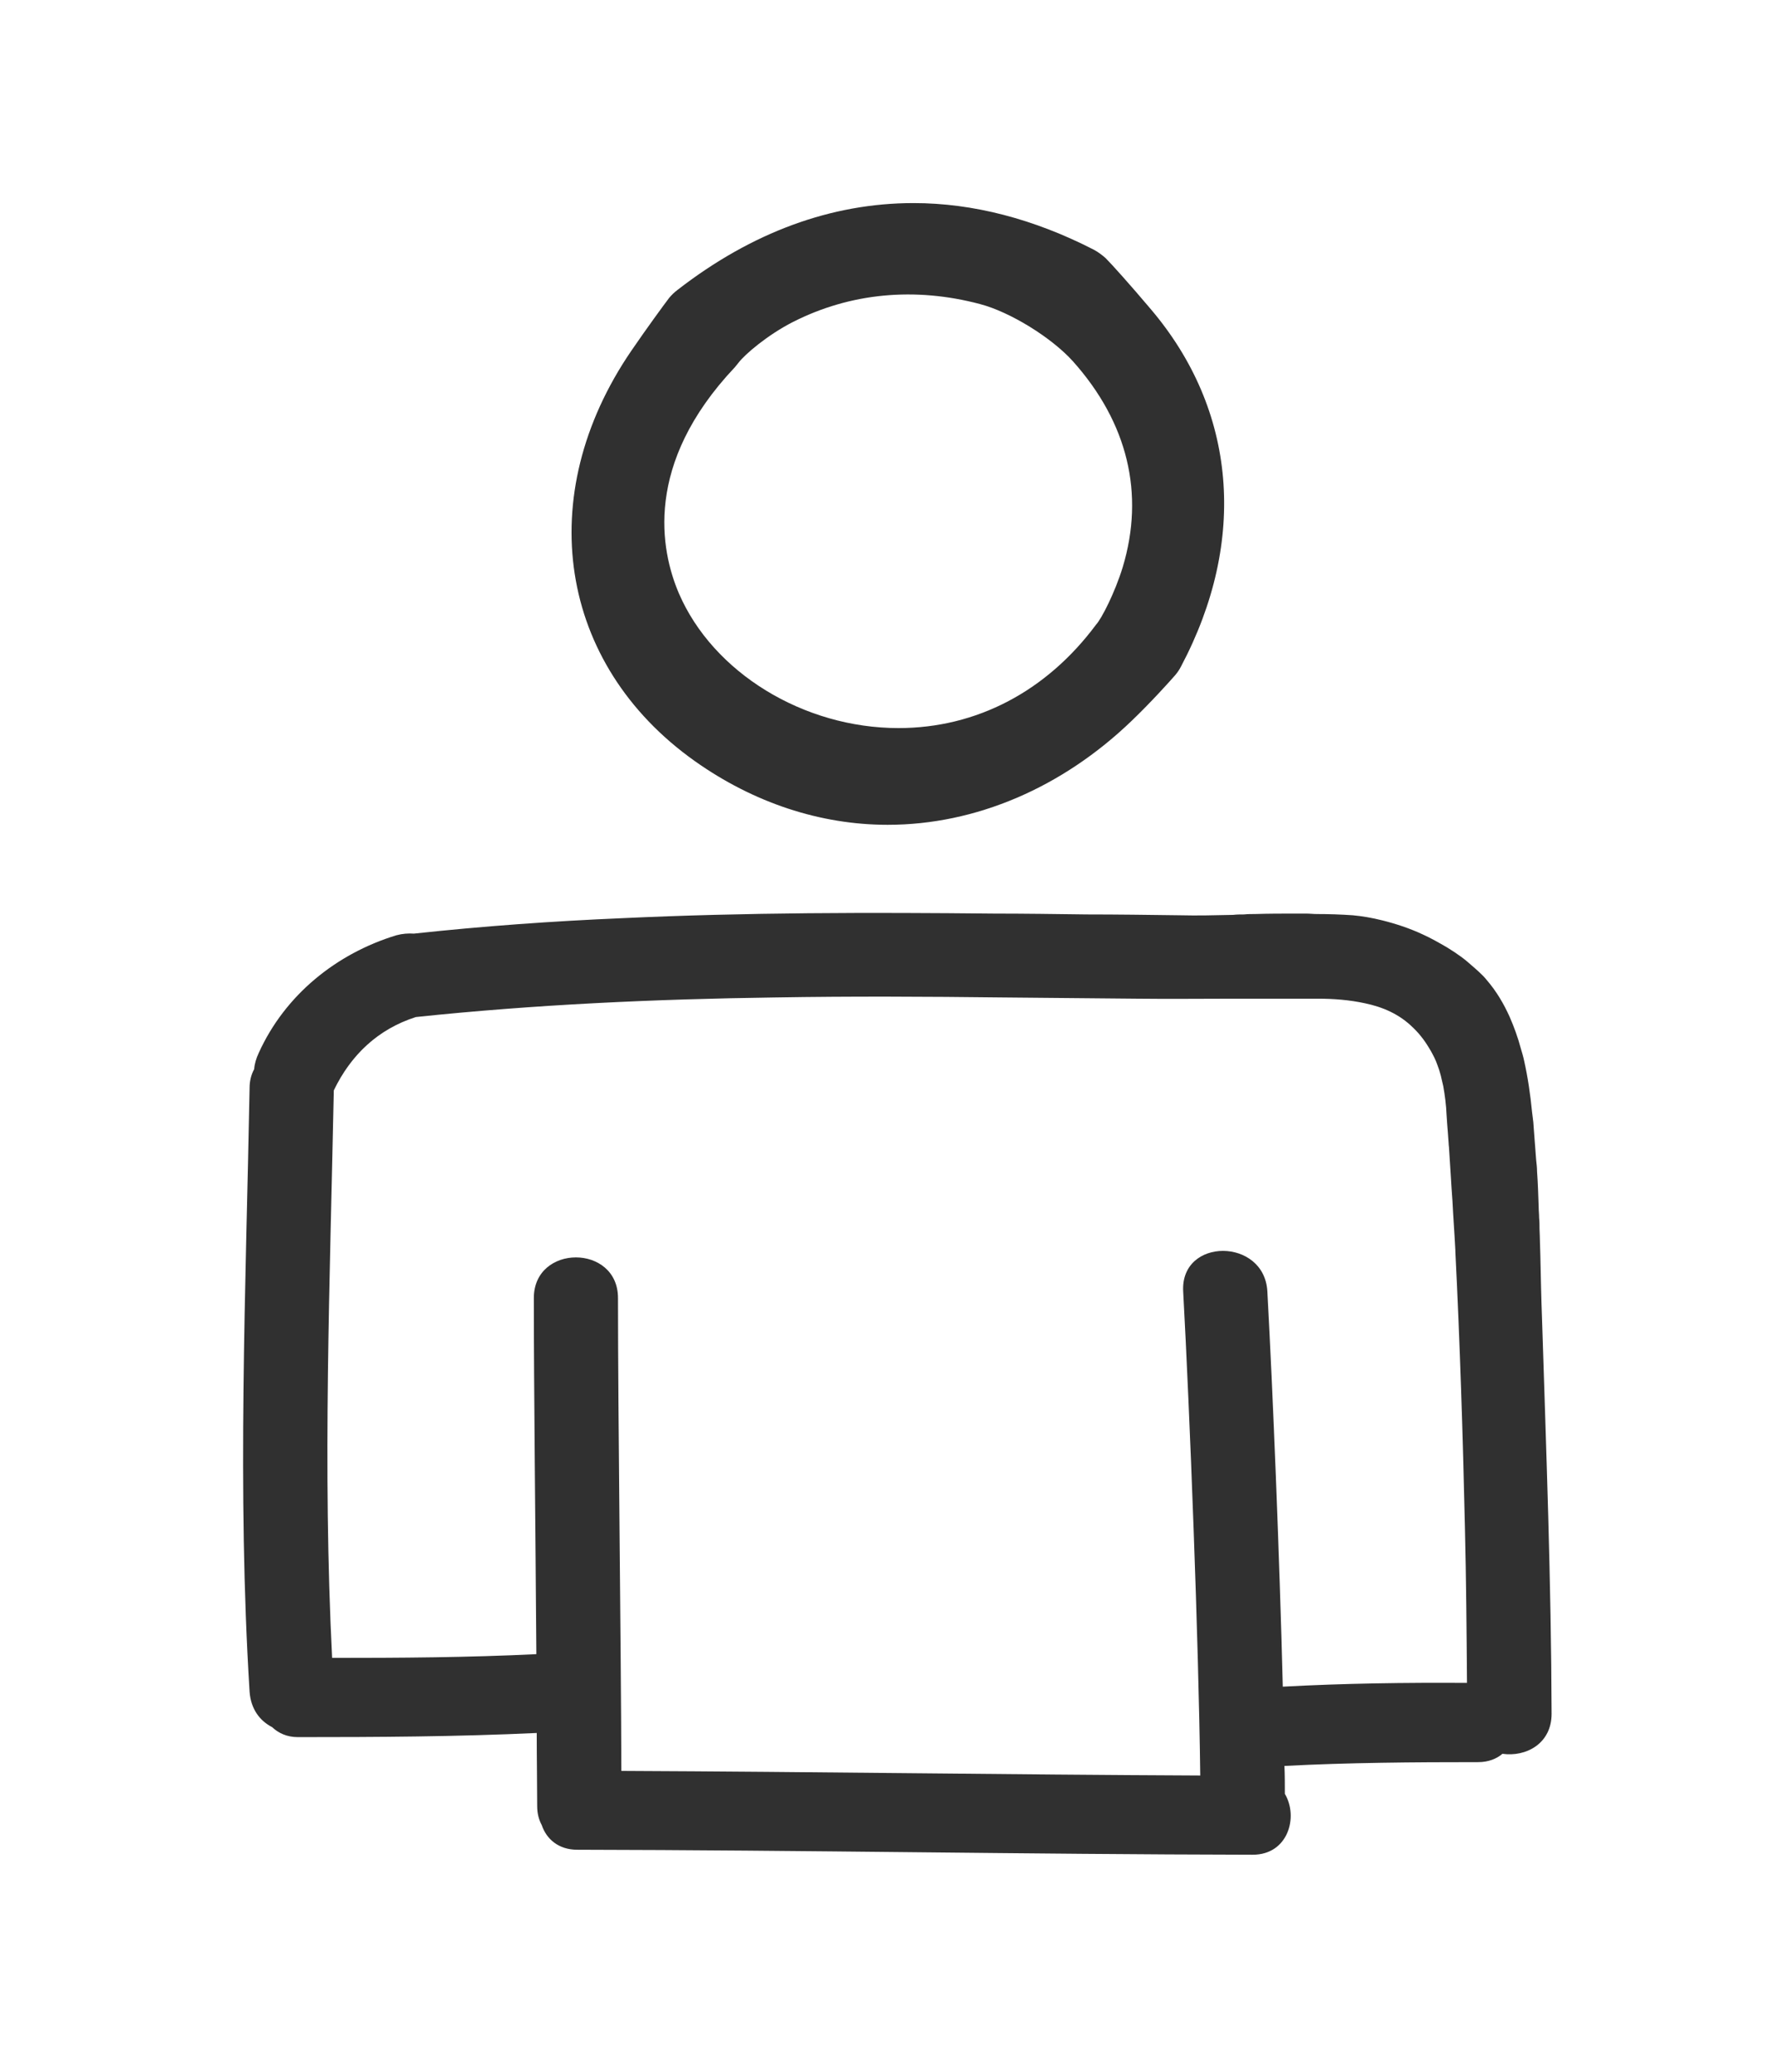
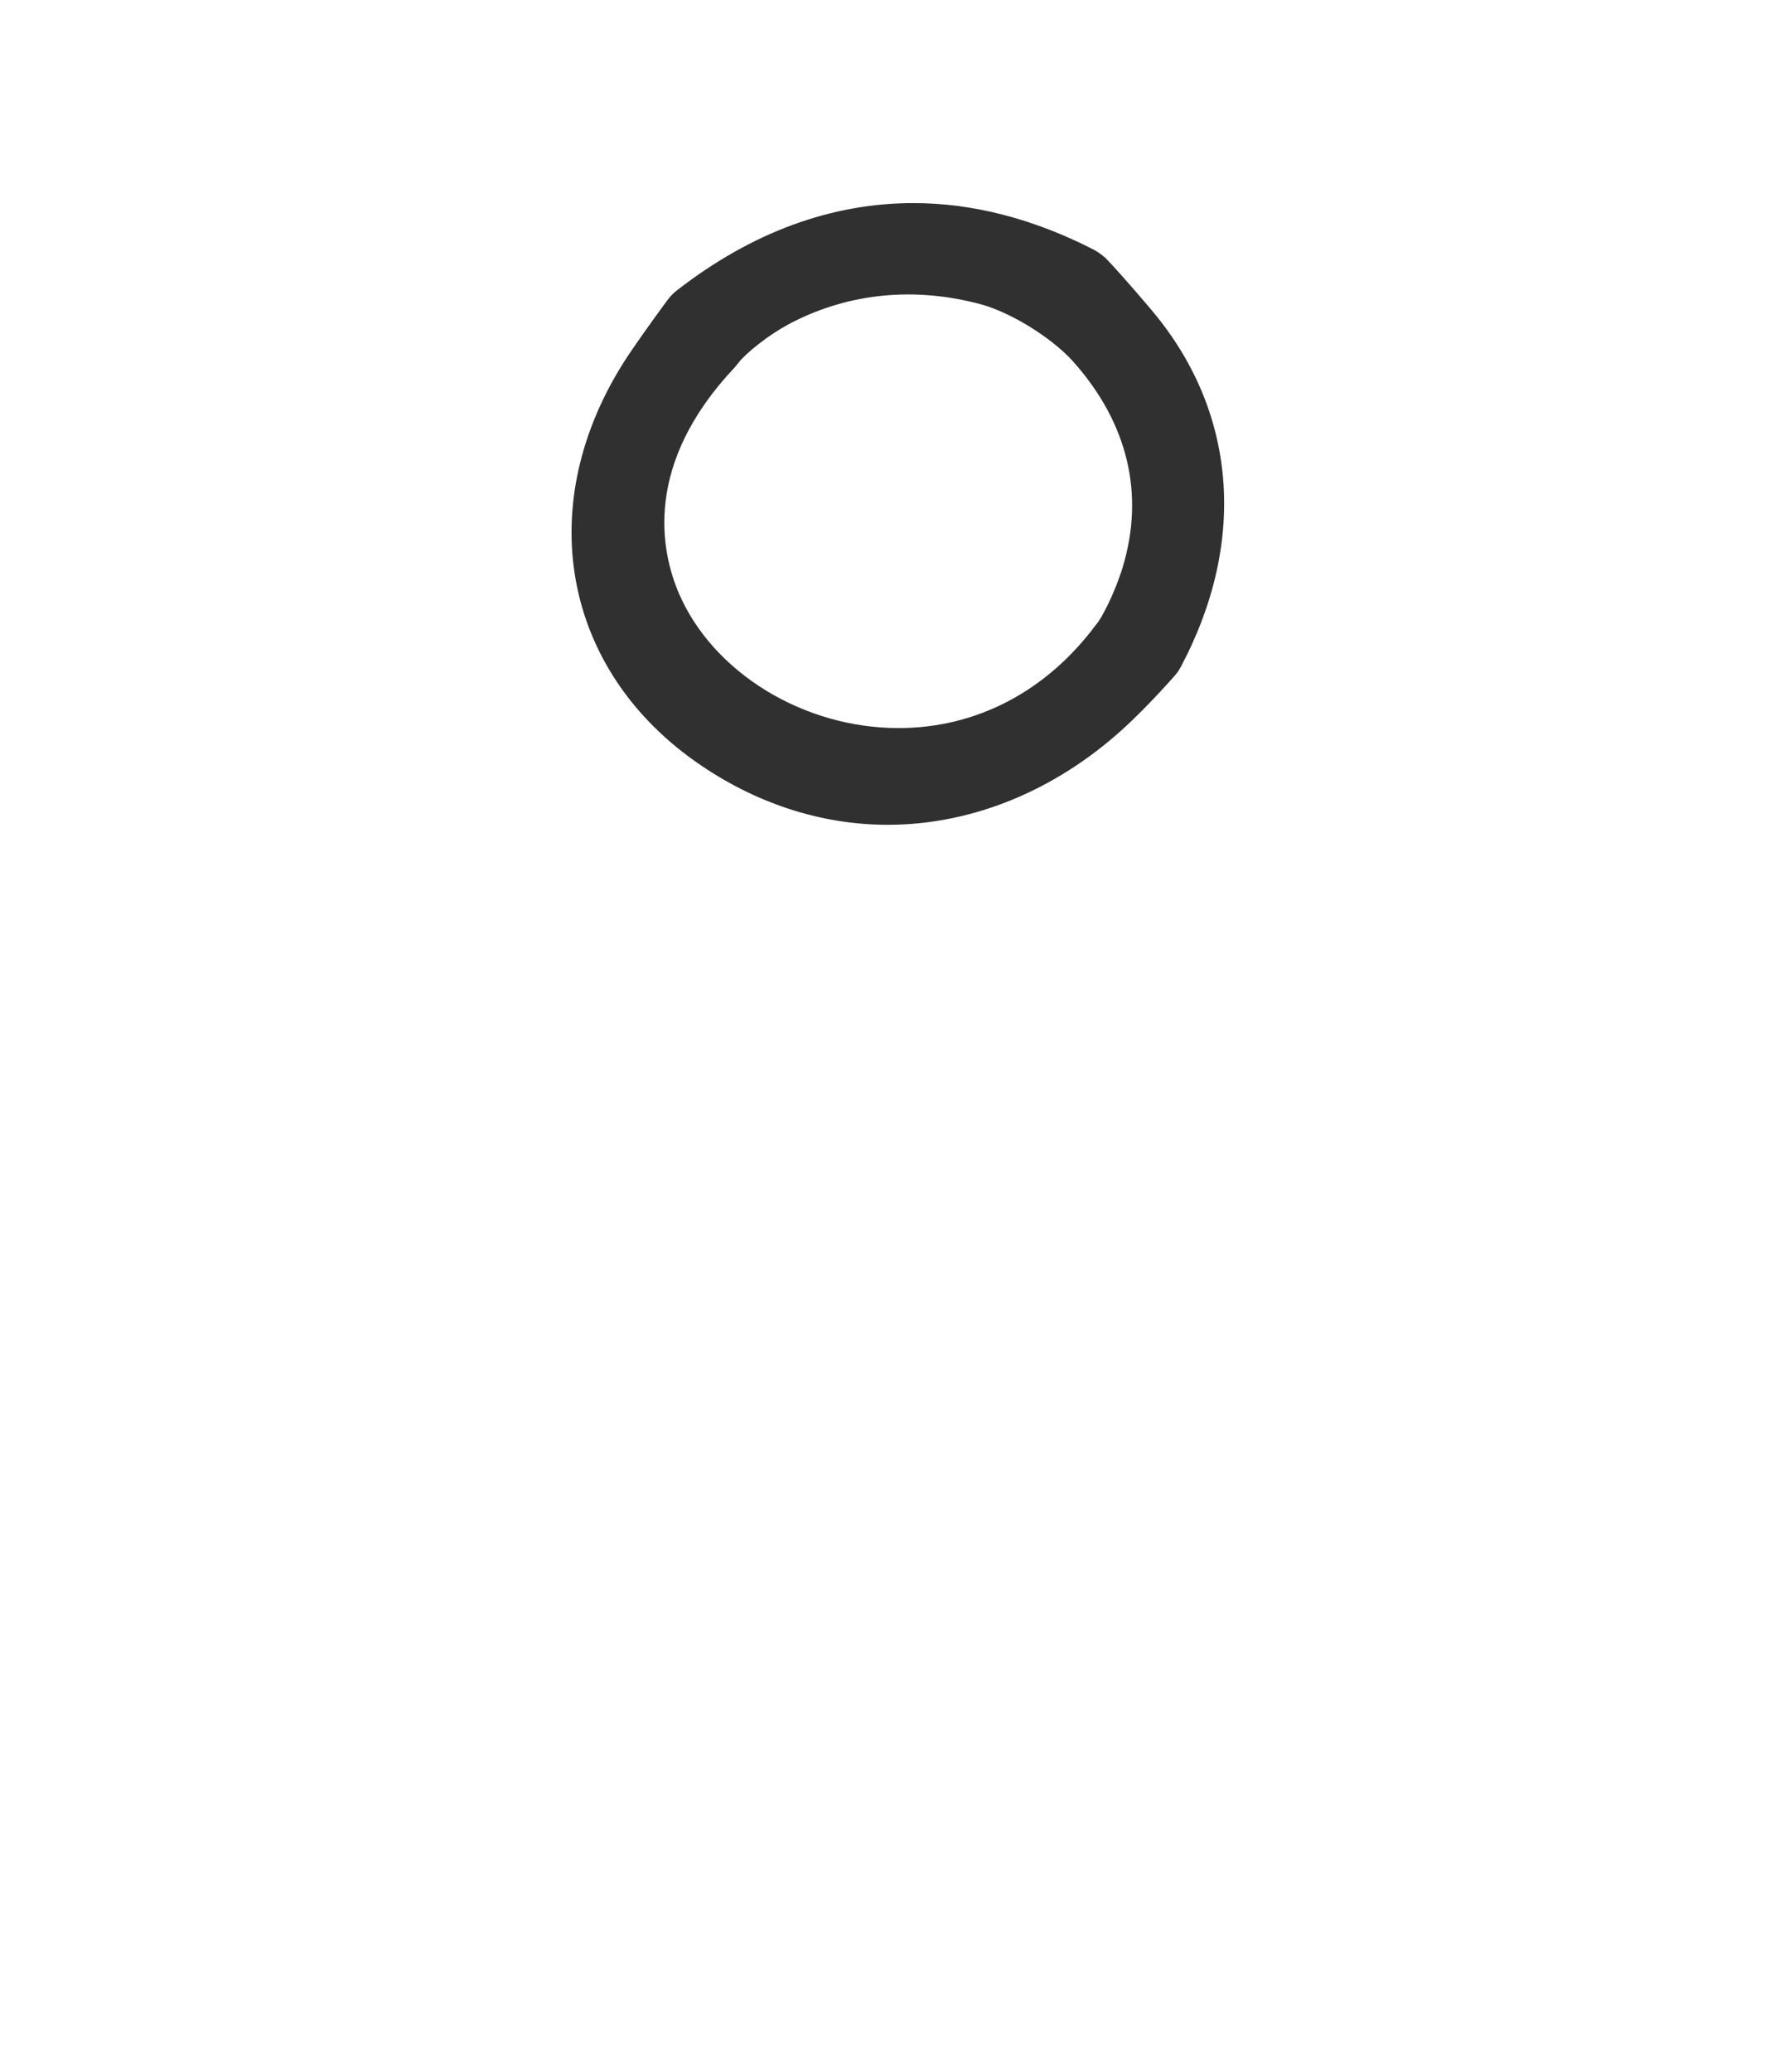
<svg xmlns="http://www.w3.org/2000/svg" width="36" height="42" viewBox="0 0 36 42" fill="none">
  <path d="M14.09 15.428C15.282 16.273 16.634 16.721 18.004 16.721C19.787 16.721 21.545 15.969 22.957 14.608C23.337 14.244 23.726 13.813 23.836 13.686C23.878 13.636 23.921 13.576 23.954 13.509C25.307 10.956 25.079 8.31 23.337 6.264C22.923 5.774 22.551 5.36 22.424 5.233C22.357 5.174 22.281 5.115 22.188 5.064C20.971 4.439 19.736 4.117 18.528 4.117C16.862 4.117 15.248 4.709 13.743 5.876C13.676 5.926 13.625 5.977 13.574 6.036C13.464 6.18 13.118 6.653 12.805 7.11C10.793 10.051 11.326 13.466 14.09 15.428ZM14.901 7.448C14.927 7.414 14.96 7.38 14.977 7.355C15.104 7.186 15.569 6.788 16.085 6.526C17.251 5.935 18.561 5.816 19.872 6.163C20.489 6.324 21.334 6.848 21.765 7.329C22.873 8.572 23.219 10.009 22.771 11.497C22.61 12.021 22.34 12.545 22.23 12.663C21.224 14.016 19.804 14.76 18.223 14.76C16.296 14.76 14.462 13.636 13.769 12.029C13.397 11.159 13.05 9.409 14.901 7.448Z" fill="#303030" />
-   <path d="M31.241 25.461C31.233 25.275 31.233 25.089 31.224 24.912C31.224 24.836 31.224 24.768 31.216 24.692C31.216 24.616 31.207 24.548 31.207 24.472C31.199 24.227 31.191 23.982 31.174 23.745C31.174 23.669 31.165 23.602 31.157 23.526C31.148 23.45 31.148 23.382 31.14 23.306C31.123 23.12 31.114 22.934 31.098 22.748C31.089 22.68 31.081 22.604 31.072 22.537C31.038 22.19 30.988 21.843 30.912 21.505C30.895 21.421 30.869 21.336 30.844 21.252C30.785 21.032 30.709 20.821 30.616 20.609C30.497 20.347 30.354 20.102 30.159 19.874C30.058 19.747 29.922 19.637 29.787 19.519C29.72 19.46 29.644 19.401 29.567 19.35C29.5 19.299 29.424 19.257 29.348 19.206C29.187 19.113 29.026 19.02 28.857 18.944C28.587 18.817 28.299 18.724 28.029 18.657C27.826 18.606 27.623 18.572 27.437 18.555C27.192 18.538 26.947 18.53 26.71 18.53C26.634 18.53 26.567 18.521 26.491 18.521C26.415 18.521 26.338 18.521 26.271 18.521C26 18.521 25.73 18.521 25.451 18.53C25.375 18.53 25.307 18.53 25.231 18.538C25.155 18.538 25.087 18.538 25.011 18.547C24.648 18.555 24.284 18.564 23.929 18.555C23.295 18.547 22.67 18.538 22.036 18.538C21.41 18.53 20.785 18.521 20.159 18.521C17.649 18.496 15.13 18.496 12.619 18.614C11.207 18.674 9.796 18.775 8.393 18.927C8.283 18.919 8.164 18.927 8.037 18.961C6.82 19.333 5.781 20.17 5.248 21.345C5.197 21.455 5.163 21.564 5.155 21.674C5.096 21.784 5.062 21.911 5.062 22.055C4.986 26.138 4.808 30.212 5.062 34.295C5.087 34.65 5.273 34.887 5.518 35.013C5.645 35.132 5.814 35.216 6.043 35.216C7.657 35.216 9.272 35.208 10.886 35.132C10.886 35.673 10.895 36.18 10.895 36.611C10.895 36.763 10.928 36.89 10.988 37C11.081 37.279 11.326 37.499 11.706 37.499C16.271 37.507 20.835 37.592 25.409 37.6C26.127 37.6 26.338 36.831 26.059 36.366C26.059 36.188 26.059 35.994 26.051 35.8C27.361 35.732 28.672 35.723 29.982 35.723C30.185 35.723 30.354 35.656 30.472 35.554C30.945 35.622 31.469 35.352 31.469 34.743C31.461 32.072 31.36 29.409 31.275 26.738C31.258 26.29 31.25 25.876 31.241 25.461ZM26.017 34.193C25.95 31.522 25.814 28.183 25.704 26.18C25.645 25.089 23.938 25.081 23.997 26.18C24.132 28.665 24.31 33.238 24.343 35.994C20.43 35.977 16.516 35.918 12.602 35.901C12.594 33.154 12.534 28.733 12.534 26.315C12.534 25.216 10.827 25.216 10.827 26.315C10.827 28.116 10.861 31.023 10.878 33.534C9.5 33.602 8.114 33.61 6.736 33.61C6.541 29.772 6.693 25.943 6.77 22.105C7.116 21.387 7.666 20.863 8.435 20.618C10.852 20.364 13.287 20.254 15.721 20.221C17.26 20.195 18.798 20.203 20.328 20.221C21.233 20.229 22.137 20.237 23.05 20.246C23.709 20.254 24.369 20.246 25.028 20.246C25.104 20.246 25.172 20.246 25.248 20.246C25.324 20.246 25.392 20.246 25.468 20.246C25.704 20.246 25.95 20.246 26.186 20.246C26.22 20.246 26.254 20.246 26.279 20.246C26.355 20.246 26.431 20.246 26.508 20.246C26.575 20.246 26.651 20.246 26.727 20.246C27.049 20.246 27.37 20.271 27.683 20.339C28.046 20.415 28.384 20.559 28.663 20.837C28.815 20.981 28.925 21.142 29.018 21.302C29.069 21.395 29.119 21.488 29.153 21.59C29.179 21.657 29.204 21.734 29.221 21.801C29.238 21.877 29.255 21.945 29.272 22.021C29.305 22.207 29.331 22.401 29.339 22.604C29.339 22.646 29.348 22.697 29.348 22.739C29.356 22.816 29.356 22.883 29.365 22.959C29.373 23.035 29.373 23.111 29.381 23.179C29.381 23.221 29.39 23.255 29.39 23.297C29.415 23.644 29.432 23.999 29.458 24.346C29.474 24.675 29.5 25.005 29.517 25.343C29.517 25.352 29.517 25.36 29.517 25.368C29.61 27.228 29.669 29.088 29.711 30.956C29.737 32.013 29.745 33.069 29.753 34.117C28.502 34.109 27.26 34.126 26.017 34.193Z" fill="#303030" />
</svg>